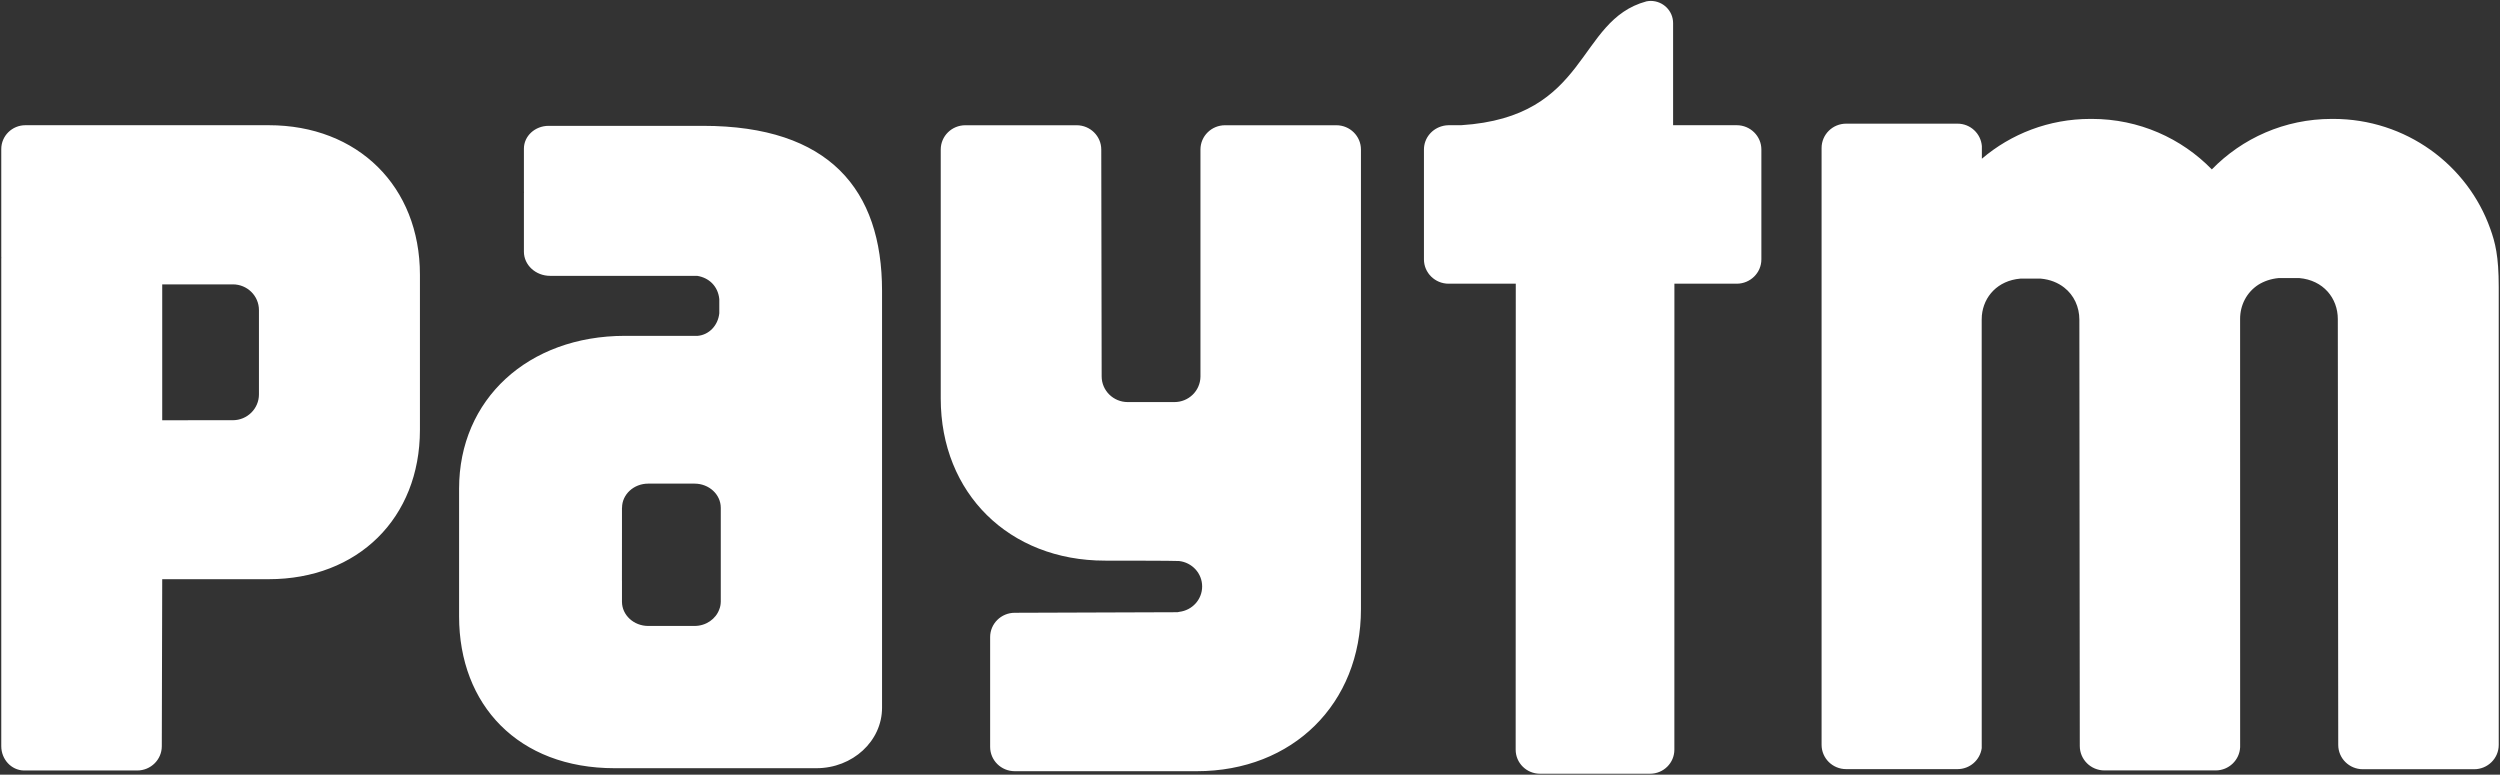
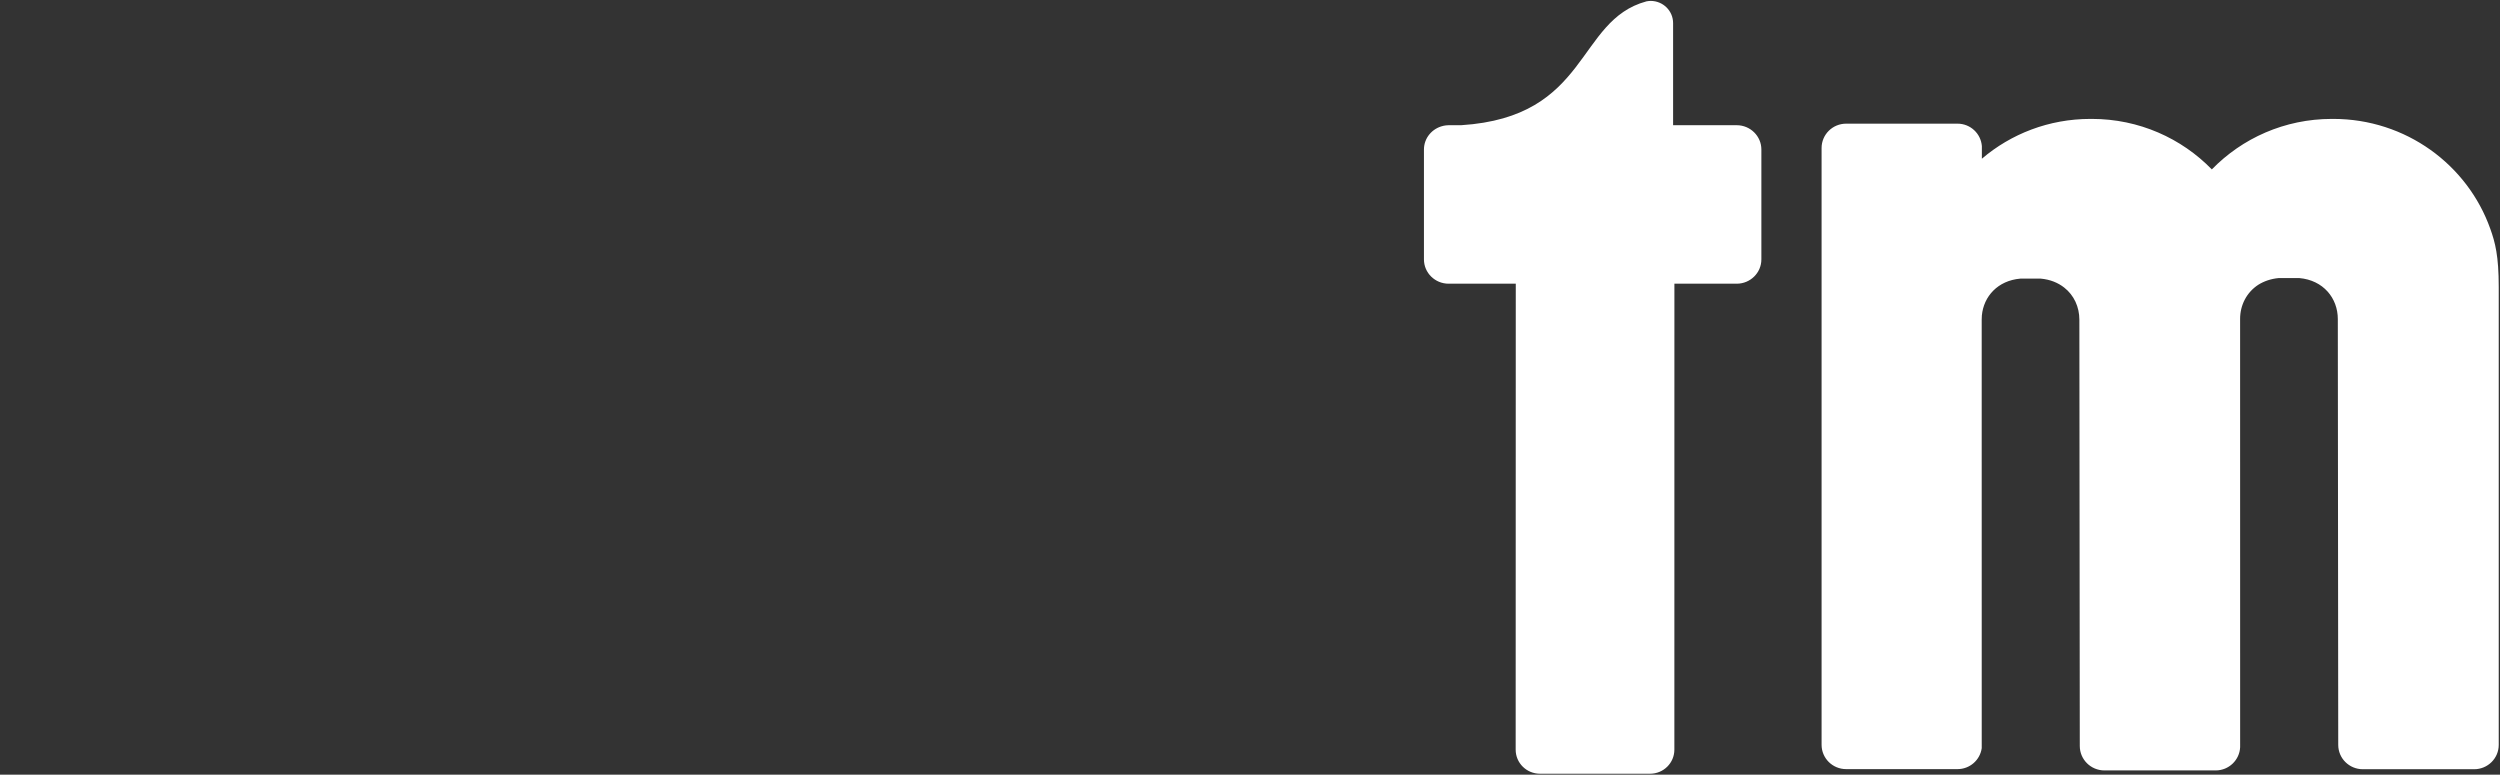
<svg xmlns="http://www.w3.org/2000/svg" width="71" height="22" viewBox="0 0 71 22" fill="none">
  <rect x="0" y="0" width="71" height="22" fill="#333333" stroke="none" />
  <path d="M70.725 6.5C70.081 4.682 68.327 3.377 66.266 3.377H66.223C64.883 3.377 63.676 3.928 62.816 4.811C61.955 3.928 60.748 3.377 59.41 3.377H59.366C58.189 3.377 57.112 3.803 56.285 4.508V4.149C56.257 3.793 55.96 3.512 55.593 3.512H52.431C52.045 3.512 51.733 3.821 51.733 4.204V21.152C51.733 21.535 52.045 21.843 52.431 21.843H55.593C55.945 21.843 56.235 21.583 56.281 21.247L56.28 9.08C56.279 9.04 56.281 8.999 56.285 8.959C56.336 8.415 56.739 7.969 57.376 7.913H57.958C58.224 7.937 58.449 8.029 58.626 8.169C58.901 8.385 59.054 8.716 59.054 9.08L59.066 21.187C59.066 21.57 59.38 21.88 59.765 21.88H62.926C63.299 21.88 63.603 21.586 63.62 21.221L63.619 9.064C63.617 8.665 63.805 8.304 64.133 8.089C64.296 7.987 64.49 7.918 64.715 7.897H65.298C65.982 7.956 66.395 8.468 66.394 9.064L66.406 21.155C66.406 21.538 66.719 21.846 67.104 21.846H70.266C70.651 21.846 70.964 21.538 70.964 21.155V8.151C70.964 7.264 70.863 6.887 70.725 6.5H70.725ZM49.324 3.556H47.516V0.656C47.516 0.308 47.231 0.026 46.878 0.026C46.837 0.026 46.797 0.032 46.758 0.039C44.754 0.582 45.155 3.323 41.496 3.556H41.14C41.087 3.556 41.036 3.564 40.987 3.574H40.984L40.987 3.575C40.675 3.645 40.44 3.918 40.44 4.246V7.367C40.44 7.748 40.754 8.057 41.14 8.057H43.048L43.045 21.291C43.045 21.669 43.354 21.974 43.736 21.974H46.862C47.243 21.974 47.552 21.669 47.552 21.291L47.553 8.057H49.324C49.709 8.057 50.023 7.748 50.023 7.367V4.246C50.023 3.866 49.709 3.556 49.324 3.556" fill="white" />
-   <path d="M37.952 3.557H34.791C34.406 3.557 34.093 3.866 34.093 4.246V10.7C34.086 11.099 33.759 11.419 33.353 11.419H32.029C31.619 11.419 31.287 11.093 31.287 10.688L31.276 4.247C31.276 3.866 30.962 3.557 30.577 3.557H27.416C27.029 3.557 26.717 3.866 26.717 4.247V11.319C26.717 14.006 28.657 15.922 31.38 15.922C31.38 15.922 33.423 15.922 33.485 15.933C33.854 15.974 34.141 16.28 34.141 16.655C34.141 17.027 33.86 17.331 33.495 17.376C33.478 17.379 33.461 17.384 33.442 17.387L28.819 17.403C28.433 17.403 28.12 17.712 28.12 18.093V21.212C28.12 21.594 28.433 21.902 28.819 21.902H33.988C36.712 21.902 38.651 19.988 38.651 17.3V4.247C38.651 3.866 38.338 3.557 37.952 3.557V3.557ZM7.354 9.275V11.201C7.354 11.605 7.022 11.934 6.613 11.934L4.607 11.935V8.076H6.613C7.022 8.076 7.354 8.402 7.354 8.807V9.275ZM7.632 3.556H0.722C0.343 3.556 0.036 3.86 0.036 4.233V7.29C0.036 7.296 0.038 7.302 0.038 7.308C0.038 7.323 0.036 7.337 0.036 7.351V21.191C0.036 21.567 0.322 21.874 0.676 21.882H3.896C4.282 21.882 4.595 21.574 4.595 21.192L4.607 16.449H7.632C10.162 16.449 11.926 14.716 11.926 12.207V7.804C11.926 5.295 10.162 3.556 7.632 3.556L7.632 3.556ZM20.47 16.602V17.09C20.47 17.129 20.464 17.167 20.458 17.204C20.451 17.239 20.441 17.272 20.428 17.305C20.33 17.578 20.053 17.777 19.725 17.777H18.409C17.999 17.777 17.664 17.468 17.664 17.09V16.501C17.664 16.494 17.663 16.486 17.663 16.479L17.664 14.913V14.422L17.666 14.418C17.667 14.041 17.999 13.735 18.409 13.735H19.725C20.137 13.735 20.47 14.042 20.47 14.422L20.47 16.602ZM19.967 3.574H15.581C15.193 3.574 14.879 3.864 14.879 4.221V5.435C14.879 5.442 14.881 5.451 14.881 5.459C14.881 5.467 14.879 5.476 14.879 5.485V7.148C14.879 7.526 15.212 7.834 15.623 7.834H19.799C20.129 7.885 20.391 8.123 20.428 8.494V8.897C20.391 9.25 20.132 9.509 19.817 9.538H17.749C14.998 9.538 13.038 11.342 13.038 13.876V17.505C13.038 20.024 14.723 21.817 17.454 21.817H23.186C24.215 21.817 25.05 21.047 25.05 20.101V8.258C25.05 5.387 23.551 3.574 19.967 3.574H19.967Z" fill="white" />
</svg>